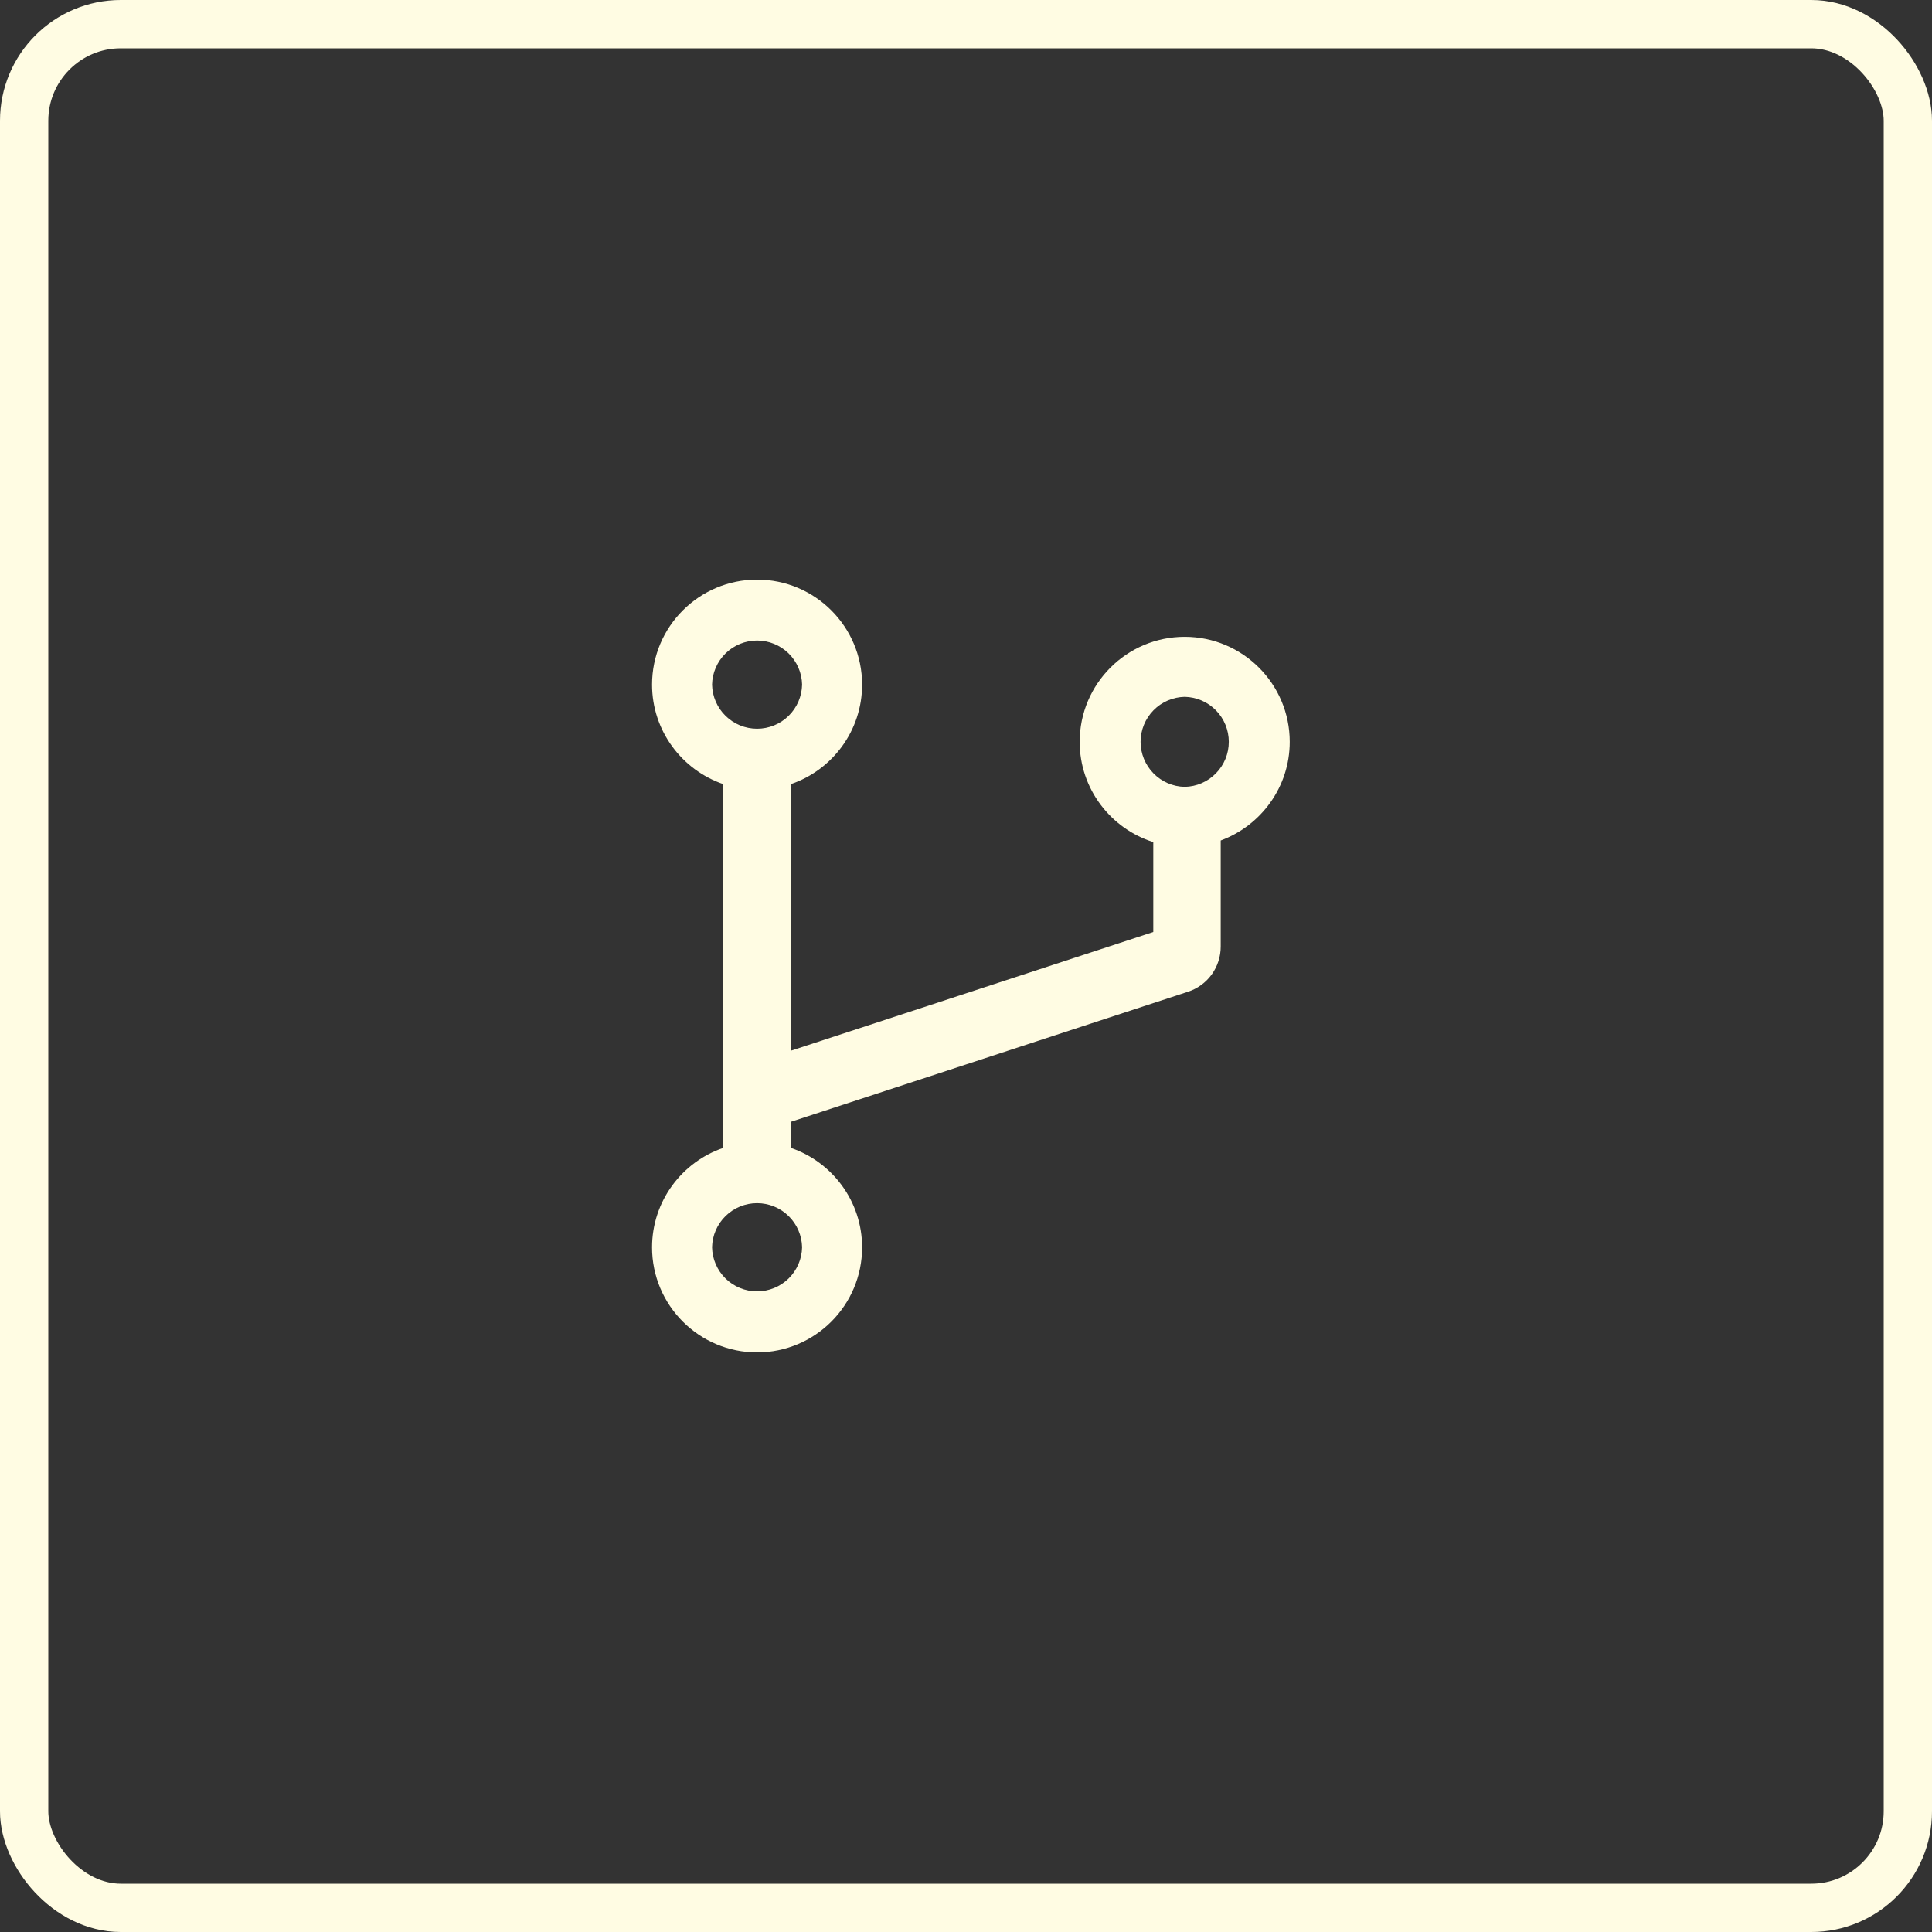
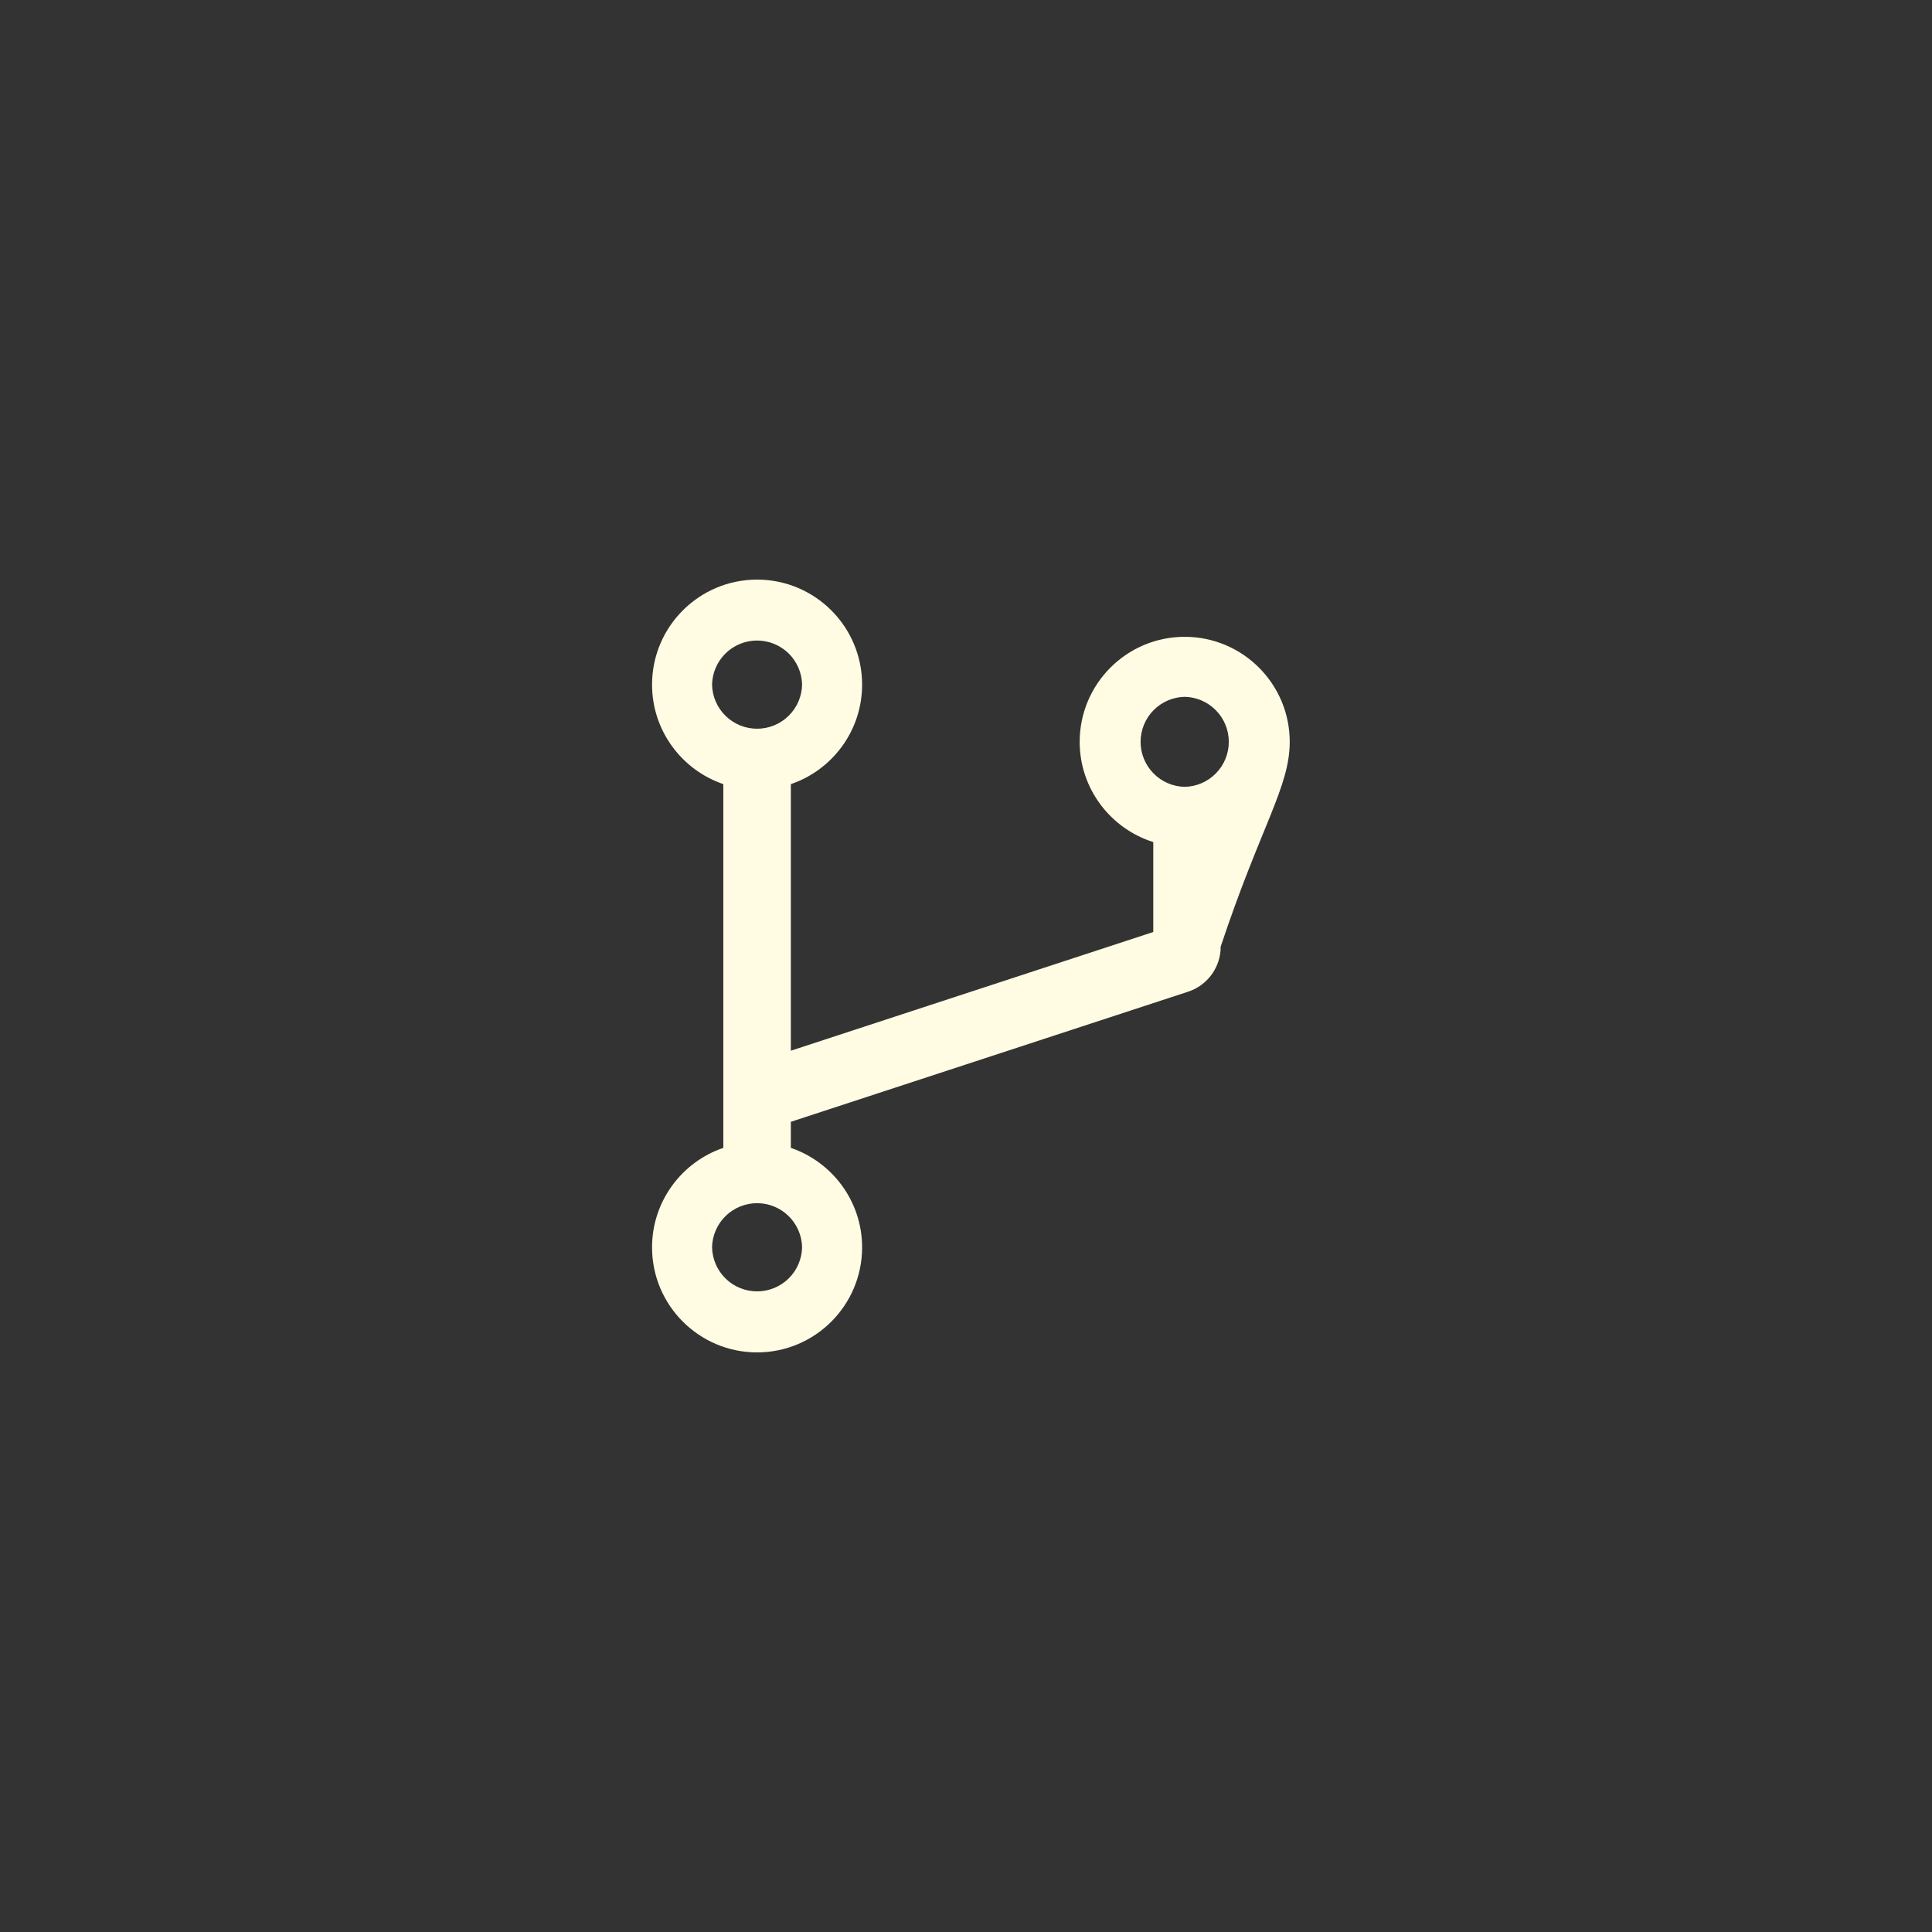
<svg xmlns="http://www.w3.org/2000/svg" width="80" height="80" viewBox="0 0 80 80" fill="none">
  <rect x="0" y="0" width="80" height="80" fill="#333333" stroke="none" />
-   <rect x="1" y="1" width="78" height="78" rx="4" stroke="#FFFCE3" stroke-width="2" />
-   <path d="M49.056 26.369C46.656 26.369 44.707 28.318 44.707 30.718C44.707 32.663 45.992 34.313 47.755 34.869V38.592L32.747 43.508V32.469C34.463 31.886 35.698 30.259 35.698 28.349C35.698 25.949 33.749 24 31.349 24C28.949 24 27 25.949 27 28.349C27 30.259 28.235 31.883 29.951 32.469V47.531C28.235 48.114 27 49.741 27 51.651C27 54.051 28.949 56 31.349 56C33.749 56 35.698 54.051 35.698 51.651C35.698 49.741 34.463 48.117 32.747 47.531V46.452L49.191 41.066C49.586 40.938 49.93 40.687 50.174 40.351C50.417 40.014 50.548 39.609 50.547 39.194V34.803C52.212 34.189 53.405 32.589 53.405 30.718C53.405 28.318 51.455 26.369 49.056 26.369ZM29.485 28.349C29.495 27.861 29.696 27.397 30.044 27.055C30.393 26.714 30.861 26.523 31.349 26.523C31.837 26.523 32.305 26.714 32.654 27.055C33.002 27.397 33.203 27.861 33.213 28.349C33.203 28.837 33.002 29.301 32.654 29.642C32.305 29.984 31.837 30.175 31.349 30.175C30.861 30.175 30.393 29.984 30.044 29.642C29.696 29.301 29.495 28.837 29.485 28.349ZM33.213 51.647C33.203 52.135 33.002 52.599 32.654 52.941C32.305 53.282 31.837 53.473 31.349 53.473C30.861 53.473 30.393 53.282 30.044 52.941C29.696 52.599 29.495 52.135 29.485 51.647C29.495 51.159 29.696 50.695 30.044 50.354C30.393 50.012 30.861 49.821 31.349 49.821C31.837 49.821 32.305 50.012 32.654 50.354C33.002 50.695 33.203 51.159 33.213 51.647ZM49.056 32.581C48.568 32.572 48.103 32.371 47.762 32.022C47.421 31.674 47.229 31.206 47.229 30.718C47.229 30.23 47.421 29.761 47.762 29.413C48.103 29.064 48.568 28.864 49.056 28.854C49.543 28.864 50.008 29.064 50.349 29.413C50.691 29.761 50.882 30.23 50.882 30.718C50.882 31.206 50.691 31.674 50.349 32.022C50.008 32.371 49.543 32.572 49.056 32.581Z" fill="#FFFCE3" />
+   <path d="M49.056 26.369C46.656 26.369 44.707 28.318 44.707 30.718C44.707 32.663 45.992 34.313 47.755 34.869V38.592L32.747 43.508V32.469C34.463 31.886 35.698 30.259 35.698 28.349C35.698 25.949 33.749 24 31.349 24C28.949 24 27 25.949 27 28.349C27 30.259 28.235 31.883 29.951 32.469V47.531C28.235 48.114 27 49.741 27 51.651C27 54.051 28.949 56 31.349 56C33.749 56 35.698 54.051 35.698 51.651C35.698 49.741 34.463 48.117 32.747 47.531V46.452L49.191 41.066C49.586 40.938 49.93 40.687 50.174 40.351C50.417 40.014 50.548 39.609 50.547 39.194C52.212 34.189 53.405 32.589 53.405 30.718C53.405 28.318 51.455 26.369 49.056 26.369ZM29.485 28.349C29.495 27.861 29.696 27.397 30.044 27.055C30.393 26.714 30.861 26.523 31.349 26.523C31.837 26.523 32.305 26.714 32.654 27.055C33.002 27.397 33.203 27.861 33.213 28.349C33.203 28.837 33.002 29.301 32.654 29.642C32.305 29.984 31.837 30.175 31.349 30.175C30.861 30.175 30.393 29.984 30.044 29.642C29.696 29.301 29.495 28.837 29.485 28.349ZM33.213 51.647C33.203 52.135 33.002 52.599 32.654 52.941C32.305 53.282 31.837 53.473 31.349 53.473C30.861 53.473 30.393 53.282 30.044 52.941C29.696 52.599 29.495 52.135 29.485 51.647C29.495 51.159 29.696 50.695 30.044 50.354C30.393 50.012 30.861 49.821 31.349 49.821C31.837 49.821 32.305 50.012 32.654 50.354C33.002 50.695 33.203 51.159 33.213 51.647ZM49.056 32.581C48.568 32.572 48.103 32.371 47.762 32.022C47.421 31.674 47.229 31.206 47.229 30.718C47.229 30.23 47.421 29.761 47.762 29.413C48.103 29.064 48.568 28.864 49.056 28.854C49.543 28.864 50.008 29.064 50.349 29.413C50.691 29.761 50.882 30.23 50.882 30.718C50.882 31.206 50.691 31.674 50.349 32.022C50.008 32.371 49.543 32.572 49.056 32.581Z" fill="#FFFCE3" />
</svg>